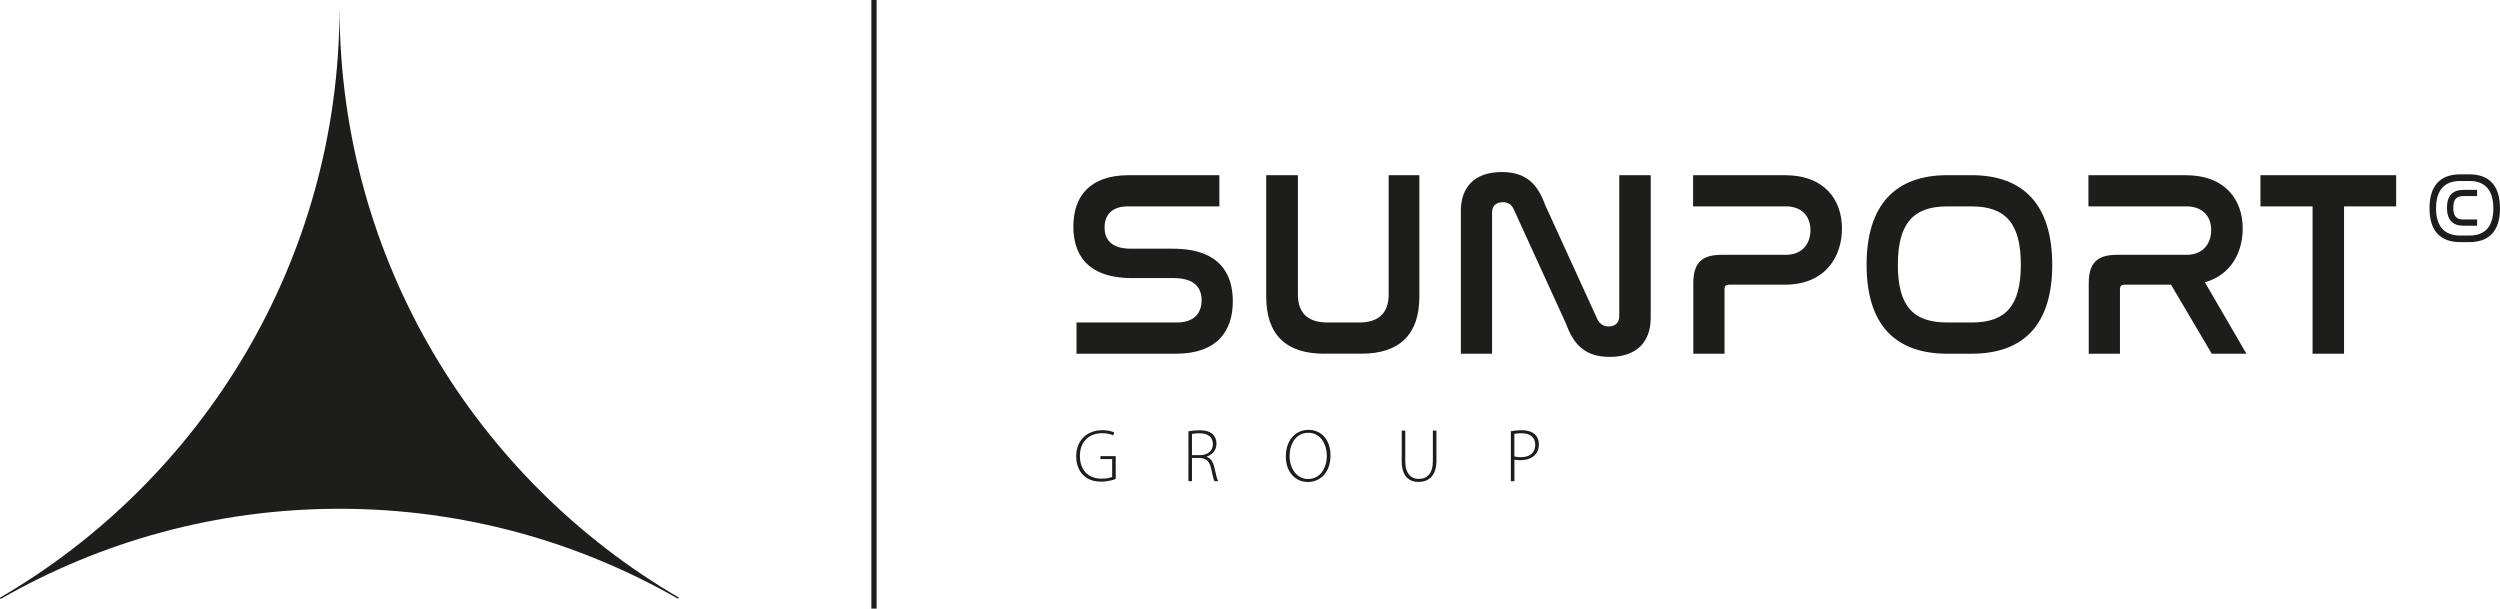
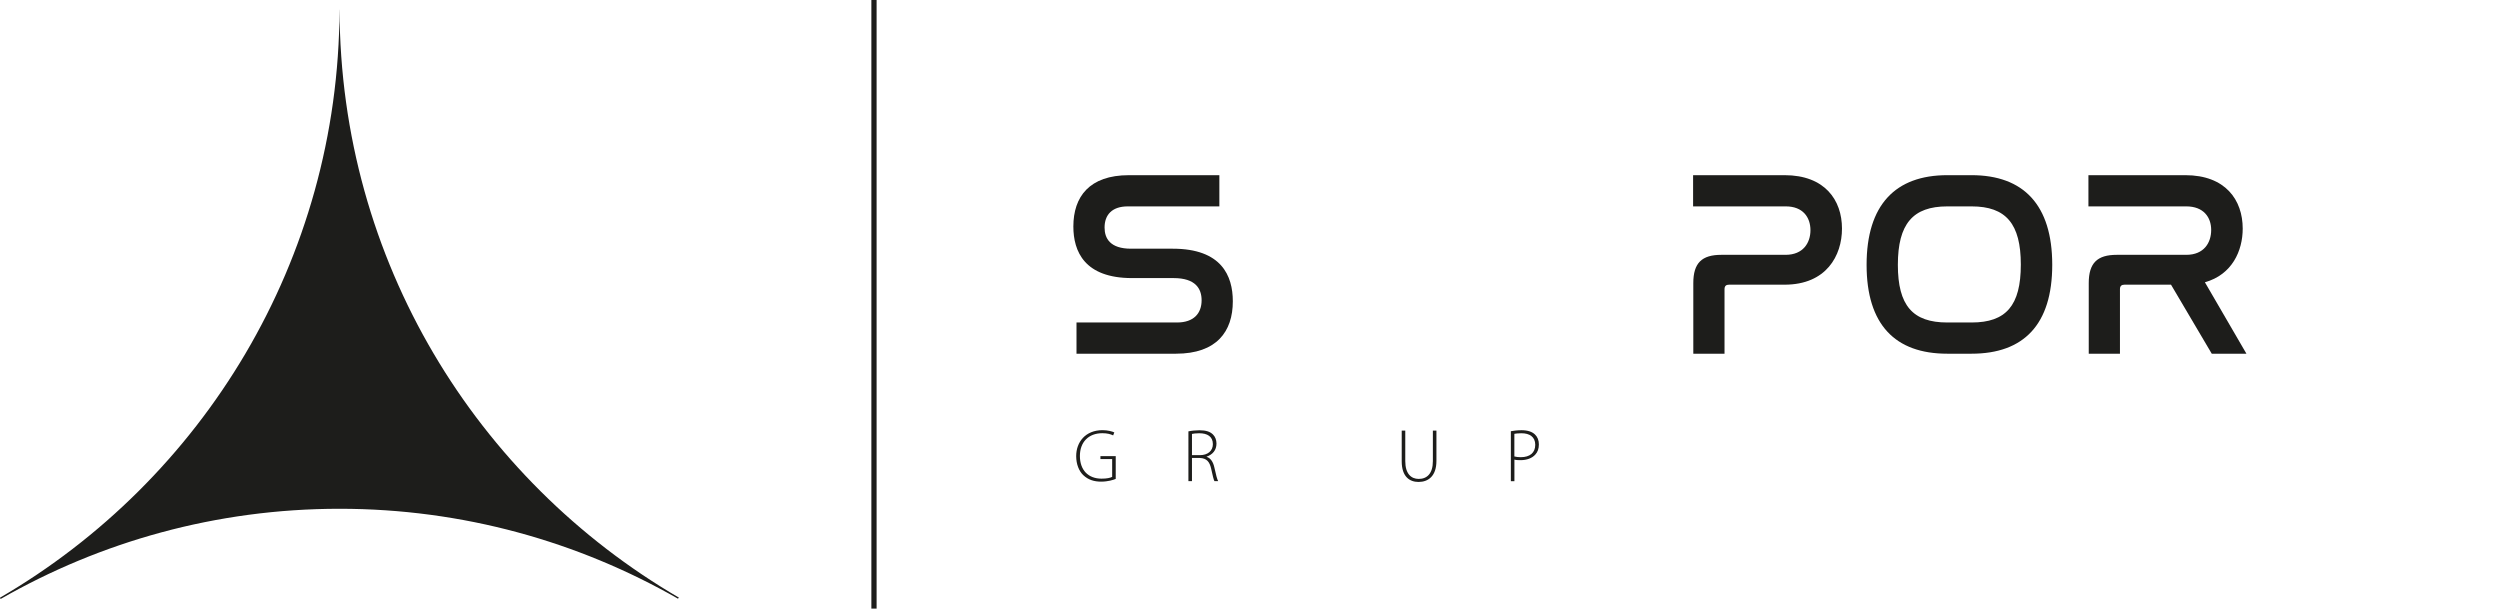
<svg xmlns="http://www.w3.org/2000/svg" version="1.1" id="Ebene_1" x="0px" y="0px" viewBox="0 0 477.38 116.22" style="enable-background:new 0 0 477.38 116.22;" xml:space="preserve">
  <style type="text/css">
	.st0{fill:#1D1D1B;}
	.st1{fill:none;stroke:#1D1D1B;stroke-miterlimit:10;}
</style>
  <g>
    <path class="st0" d="M213.05,91.45c-0.49,0.2-1.49,0.52-2.81,0.52c-1.28,0-2.44-0.33-3.41-1.26c-0.8-0.78-1.33-2.07-1.33-3.62   c0-2.67,1.76-4.95,5.03-4.95c1.03,0,1.87,0.25,2.25,0.43l-0.22,0.57c-0.5-0.24-1.14-0.42-2.06-0.42c-2.66,0-4.29,1.72-4.29,4.34   c0,2.72,1.6,4.34,4.14,4.34c1.01,0,1.66-0.15,2.02-0.34v-3.4h-2.24V87.1h2.92V91.45z" />
    <path class="st0" d="M226.94,82.37c0.59-0.13,1.42-0.21,2.09-0.21c1.26,0,2.05,0.27,2.59,0.81c0.42,0.4,0.67,1.04,0.67,1.72   c0,1.3-0.77,2.13-1.89,2.51v0.03c0.78,0.25,1.26,0.98,1.49,2.05c0.33,1.51,0.52,2.22,0.72,2.6h-0.71   c-0.15-0.28-0.36-1.13-0.62-2.35c-0.3-1.39-0.89-2.02-2.16-2.08h-1.51v4.42h-0.68V82.37z M227.62,86.91h1.53   c1.49,0,2.45-0.83,2.45-2.1c0-1.48-1.09-2.08-2.6-2.08c-0.65,0-1.14,0.07-1.39,0.13V86.91z" />
-     <path class="st0" d="M254.06,86.96c0,3.4-2.08,5.08-4.32,5.08c-2.37,0-4.21-1.87-4.21-4.88c0-3.16,1.91-5.08,4.33-5.08   C252.3,82.08,254.06,83.97,254.06,86.96z M246.25,87.13c0,2.17,1.26,4.34,3.54,4.34c2.29,0,3.57-2.08,3.57-4.47   c0-2.03-1.11-4.36-3.54-4.36C247.38,82.64,246.25,84.88,246.25,87.13z" />
    <path class="st0" d="M268.34,82.23v5.82c0,2.45,1.15,3.4,2.57,3.4c1.59,0,2.7-1.03,2.7-3.4v-5.82h0.68v5.76   c0,2.96-1.59,4.04-3.42,4.04c-1.68,0-3.21-0.98-3.21-3.94v-5.86H268.34z" />
    <path class="st0" d="M288.5,82.34c0.56-0.1,1.25-0.19,2.06-0.19c1.15,0,2.02,0.3,2.55,0.82c0.47,0.45,0.74,1.08,0.74,1.89   c0,0.83-0.23,1.45-0.67,1.93c-0.62,0.71-1.65,1.08-2.83,1.08c-0.43,0-0.83-0.01-1.17-0.11v4.13h-0.68V82.34z M289.18,87.16   c0.34,0.1,0.76,0.14,1.22,0.14c1.73,0,2.76-0.84,2.76-2.37c0-1.52-1.1-2.2-2.63-2.2c-0.62,0-1.1,0.06-1.36,0.11V87.16z" />
  </g>
  <path class="st0" d="M0,114.13c0.04,0.08,0.07,0.16,0.11,0.25c19.08-10.94,41.16-17.23,64.73-17.23c23.52,0,45.57,6.27,64.62,17.17  c0.06-0.07,0.12-0.14,0.17-0.21C90.99,91.58,64.97,49.77,64.84,1.84c0,0-0.01,0-0.01,0C64.7,49.79,38.66,91.61,0,114.13z" />
  <g>
-     <path class="st0" d="M232.84,33.45v5.96h-17.48c-3.08,0-4.44,1.67-4.44,4.04c0,2.07,1.06,4.04,5.05,4.04h7.98   c9.29,0,11.46,5.15,11.46,10.05c0,5.76-3.08,10-10.86,10h-18.99v-5.96h19.19c3.23,0,4.7-1.77,4.7-4.24c0-2.22-1.16-4.24-5.35-4.24   h-7.93c-9.09,0-11.21-5.1-11.21-9.85c0-5.66,3.03-9.8,10.61-9.8H232.84z" />
-     <path class="st0" d="M247.84,33.45v22.78c0,3.38,1.72,5.35,5.66,5.35h6.06c3.84,0,5.61-1.97,5.61-5.35V33.45h5.86v23.23   c0,7.17-3.79,10.86-11.06,10.86h-7.17c-7.27,0-11.01-3.69-11.01-10.86V33.45H247.84z" />
-     <path class="st0" d="M284.91,67.55h-5.96V40.27c0-4.44,2.53-7.42,7.83-7.42c4.75,0,6.87,2.42,8.28,6.31l9.95,21.77   c0.4,0.81,1.06,1.41,2.17,1.41c1.26,0,2.02-0.76,2.02-1.92V33.45h6.01v27.22c0,4.5-2.58,7.48-7.83,7.48   c-4.75,0-6.92-2.42-8.33-6.31l-9.95-21.77c-0.45-1.01-1.06-1.46-2.12-1.46c-1.36,0-2.07,0.76-2.07,1.97V67.55z" />
+     <path class="st0" d="M232.84,33.45v5.96h-17.48c-3.08,0-4.44,1.67-4.44,4.04c0,2.07,1.06,4.04,5.05,4.04h7.98   c9.29,0,11.46,5.15,11.46,10.05c0,5.76-3.08,10-10.86,10h-18.99v-5.96h19.19c3.23,0,4.7-1.77,4.7-4.24c0-2.22-1.16-4.24-5.35-4.24   h-7.93c-9.09,0-11.21-5.1-11.21-9.85c0-5.66,3.03-9.8,10.61-9.8H232.84" />
    <path class="st0" d="M340.77,33.45c7.68,0,10.96,4.75,10.96,10.2c0,5.15-2.98,10.71-10.96,10.71h-10.61   c-0.56,0-0.86,0.25-0.86,0.86v12.32h-5.96V54.06c0-3.84,1.62-5.4,5.35-5.4h12.27c3.38,0,4.75-2.32,4.75-4.7   c0-2.48-1.46-4.55-4.7-4.55H323.3v-5.96H340.77z" />
    <path class="st0" d="M376.48,33.45c9.9,0,15.4,5.66,15.4,17.12c0,11.41-5.46,16.97-15.4,16.97h-4.65c-9.95,0-15.4-5.56-15.4-16.97   c0-11.46,5.51-17.12,15.4-17.12H376.48z M371.84,39.41c-6.57,0-9.44,3.33-9.44,11.16c0,7.78,2.83,11.01,9.44,11.01h4.65   c6.57,0,9.39-3.23,9.39-11.06c0-7.78-2.83-11.11-9.39-11.11H371.84z" />
    <path class="st0" d="M417.29,33.45c7.68,0,10.96,4.75,10.96,10.2c0,4.24-2.02,8.79-7.22,10.25l7.93,13.64h-6.62l-7.78-13.18h-8.89   c-0.55,0-0.86,0.25-0.86,0.86v12.32h-5.96V54.06c0-3.84,1.62-5.4,5.35-5.4h13.28c3.38,0,4.75-2.32,4.75-4.75s-1.46-4.5-4.75-4.5   h-18.69v-5.96H417.29z" />
-     <path class="st0" d="M457.55,33.45v5.96h-9.95v28.13h-6.01V39.41h-9.95v-5.96H457.55z" />
  </g>
  <line class="st1" x1="166.89" y1="0" x2="166.89" y2="116.22" />
  <g>
-     <path class="st0" d="M471.53,33.29c3.76,0,5.85,2.13,5.85,6.48c0,4.33-2.07,6.46-5.85,6.46h-1.76c-3.78,0-5.85-2.13-5.85-6.46   c0-4.35,2.09-6.48,5.85-6.48H471.53z M469.77,34.56c-2.95,0-4.6,1.69-4.6,5.22c0,3.51,1.65,5.2,4.6,5.2h1.76   c2.95,0,4.58-1.69,4.58-5.2c0-3.53-1.63-5.22-4.58-5.22H469.77z M473.01,36.25v1.19h-2.65c-1.32,0-1.9,0.67-1.9,2.24   c0,1.55,0.56,2.23,1.9,2.23h2.65v1.19h-2.65c-2.01,0-3.11-1.13-3.11-3.41c0-2.32,1.11-3.43,3.11-3.43H473.01z" />
-   </g>
+     </g>
</svg>